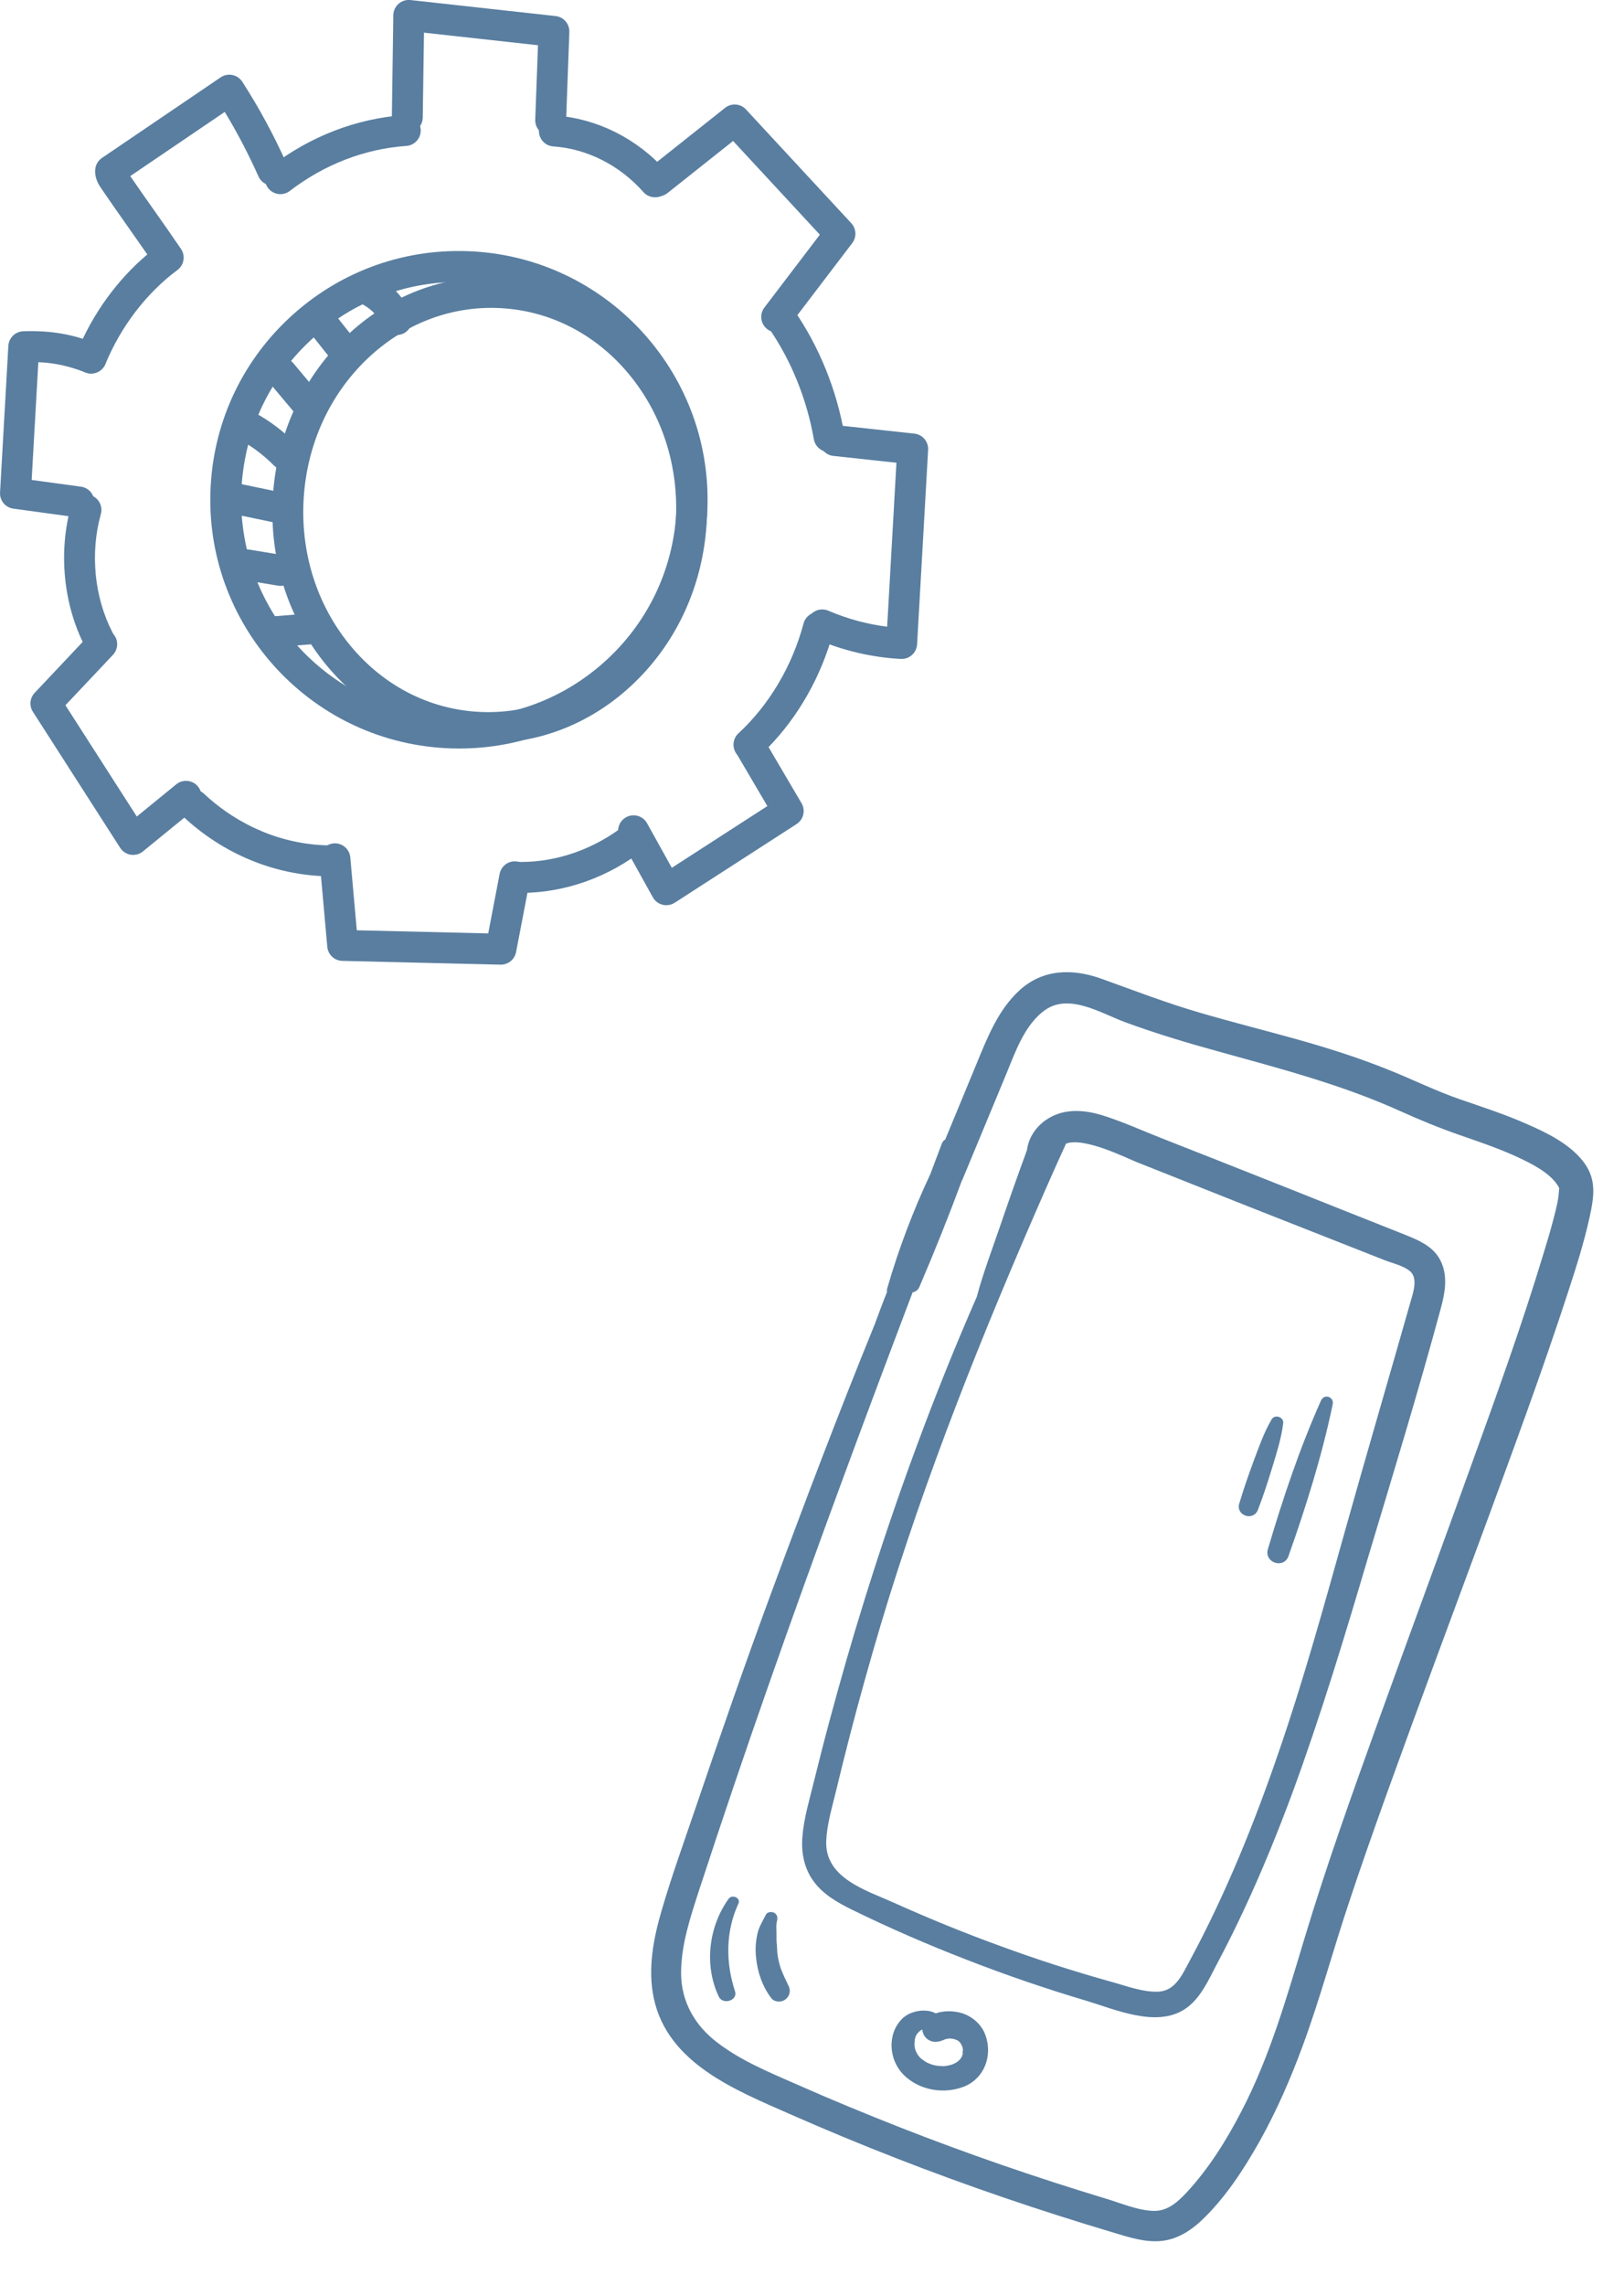
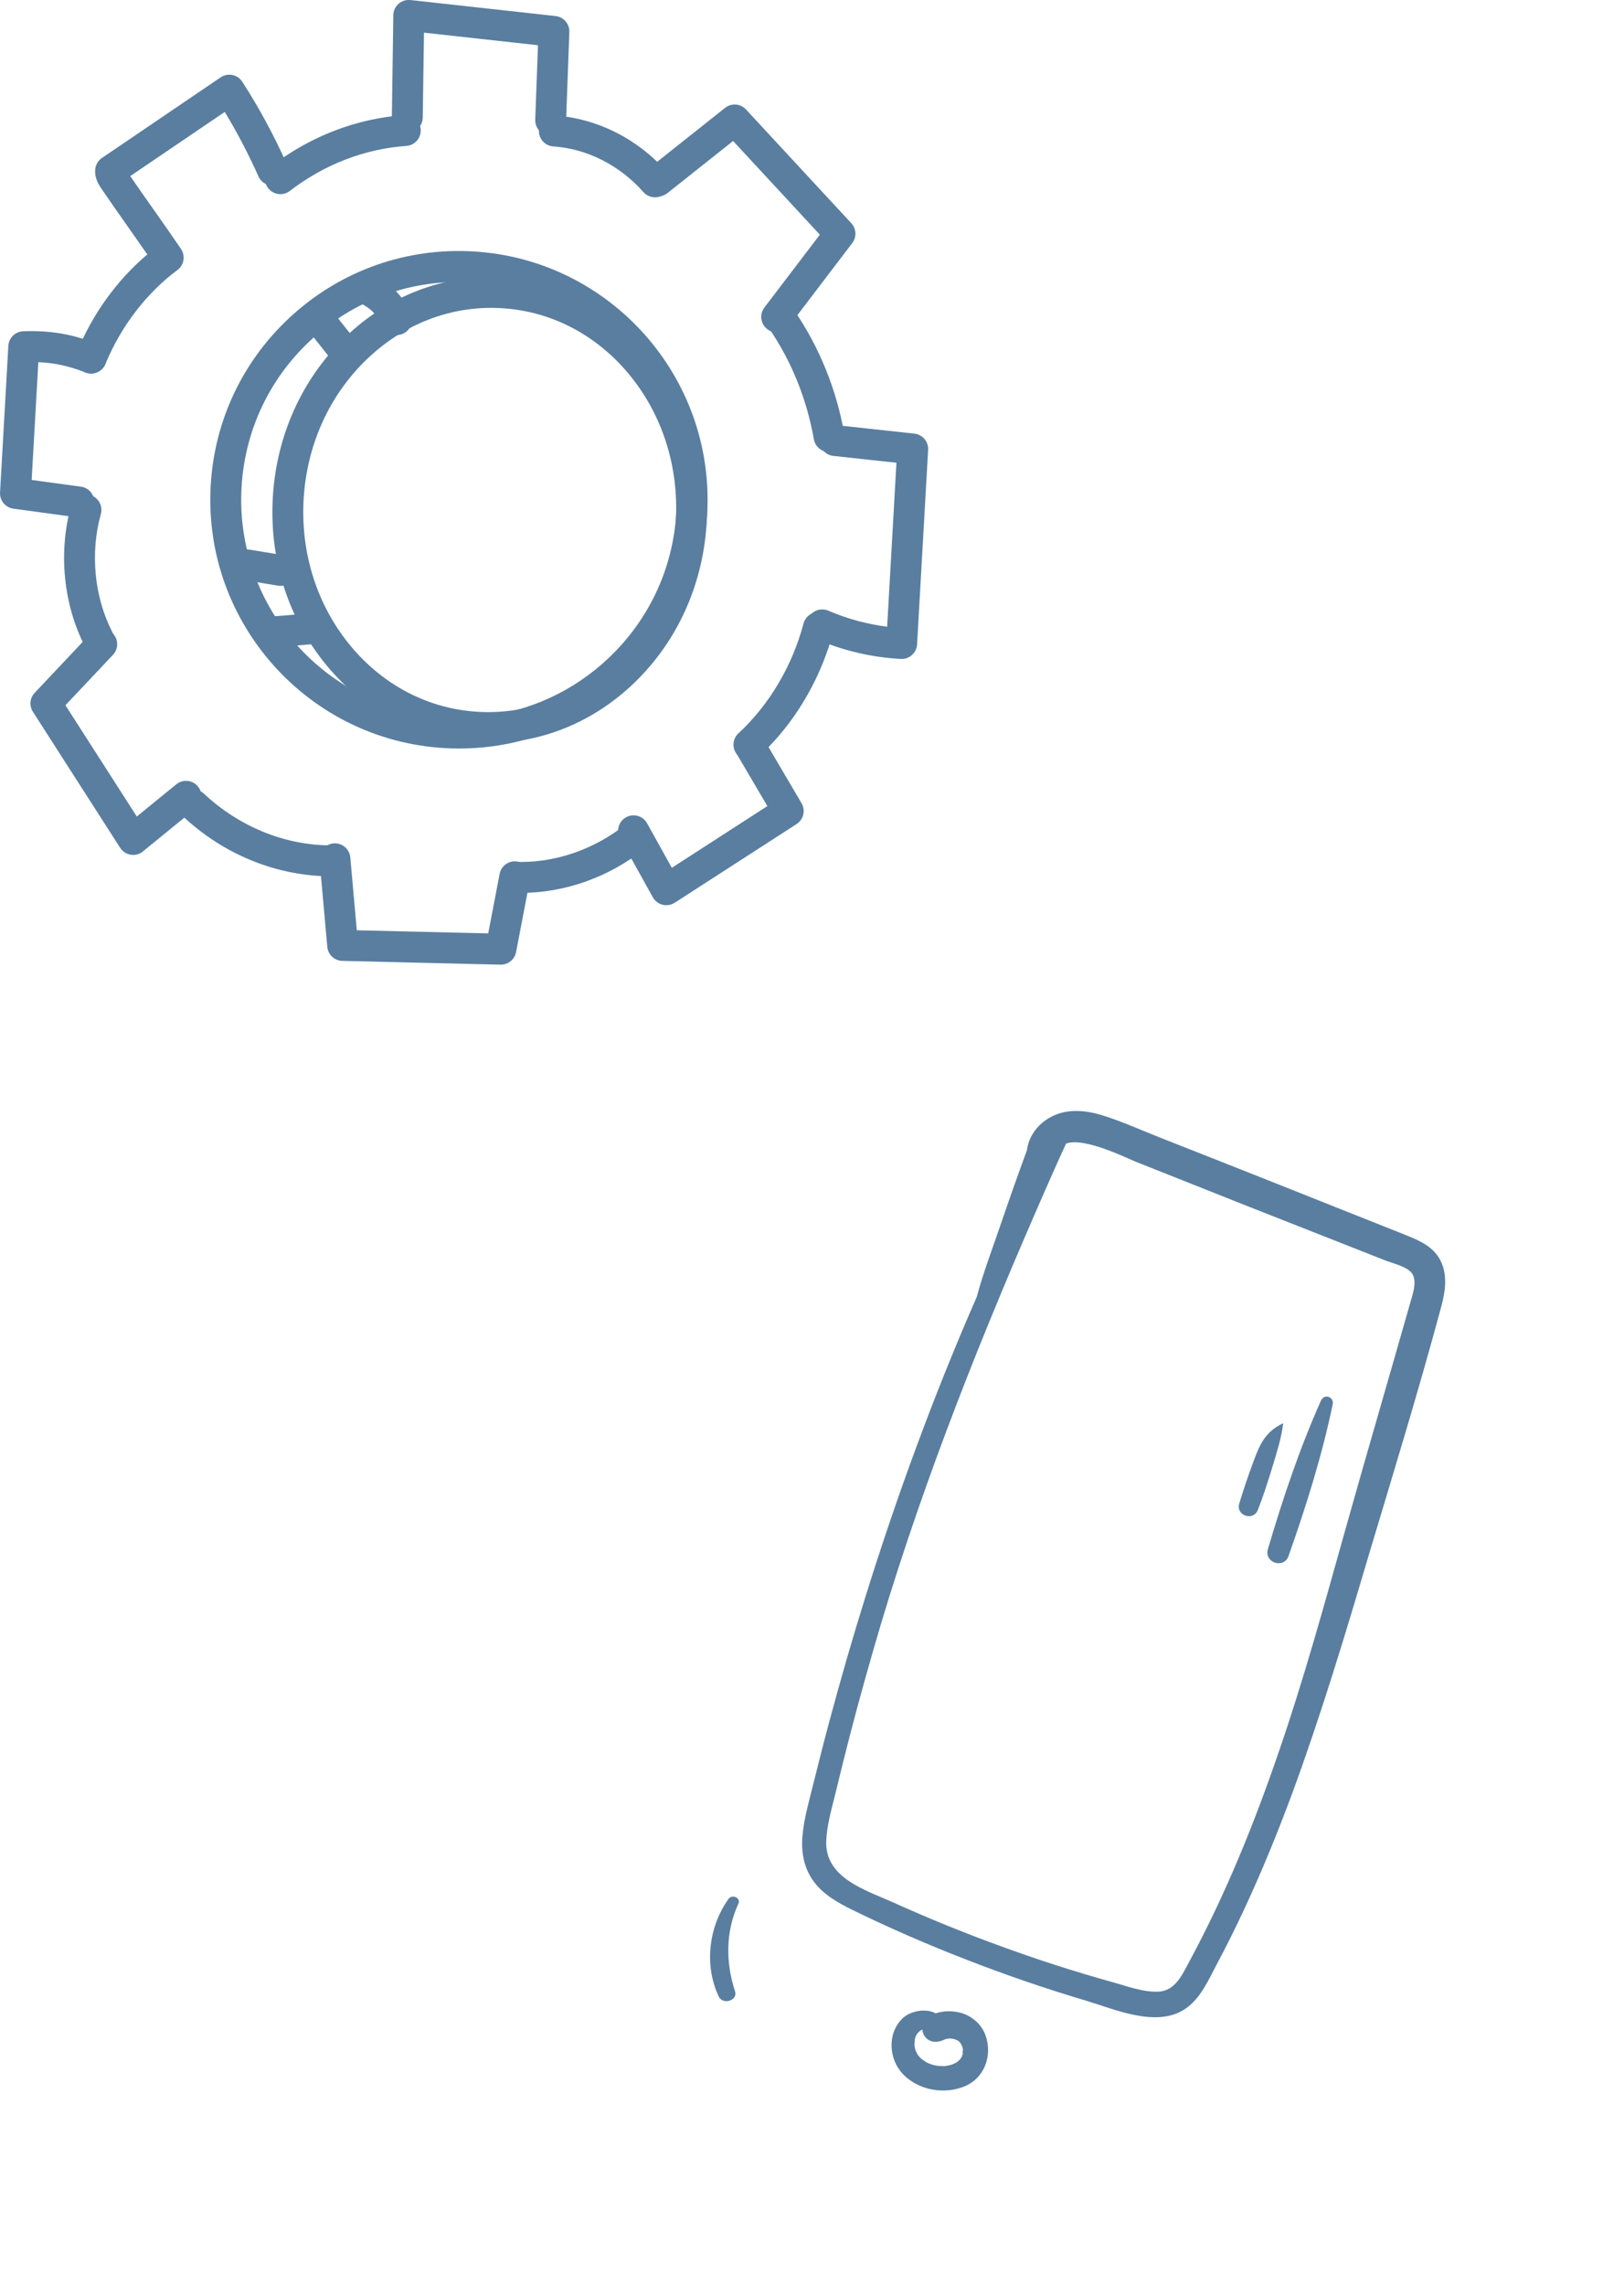
<svg xmlns="http://www.w3.org/2000/svg" width="160" height="225" viewBox="0 0 160 225" fill="none">
  <g clip-path="url(#clip0_2420_78616)">
    <path d="M27.626 19.12C27.168 19.12 26.718 18.914 26.416 18.525C25.904 17.859 26.03 16.904 26.697 16.392C30.577 13.415 35.117 11.668 39.823 11.336C40.664 11.277 41.387 11.907 41.447 12.746C41.506 13.585 40.873 14.31 40.036 14.37C35.927 14.658 31.954 16.192 28.547 18.806C28.272 19.017 27.945 19.12 27.623 19.12H27.626Z" fill="#597EA0" />
    <path d="M64.531 19.429C64.109 19.429 63.689 19.254 63.388 18.915C61.067 16.282 57.833 14.643 54.513 14.419C53.674 14.363 53.041 13.637 53.098 12.798C53.155 11.959 53.88 11.323 54.719 11.383C58.834 11.661 62.825 13.67 65.671 16.902C66.227 17.533 66.165 18.495 65.534 19.051C65.246 19.306 64.886 19.432 64.528 19.432L64.531 19.429Z" fill="#597EA0" />
    <path d="M81.681 44.515C80.956 44.515 80.315 43.996 80.183 43.257C79.491 39.312 77.968 35.545 75.781 32.36C75.305 31.667 75.48 30.721 76.174 30.244C76.867 29.768 77.814 29.943 78.29 30.638C80.721 34.179 82.415 38.363 83.181 42.732C83.328 43.561 82.775 44.348 81.946 44.495C81.856 44.51 81.769 44.518 81.681 44.518V44.515Z" fill="#597EA0" />
    <path d="M73.789 74.852C73.349 74.852 72.914 74.662 72.613 74.299C72.099 73.676 72.163 72.76 72.755 72.215C75.778 69.423 78.055 65.584 79.165 61.405C79.381 60.592 80.214 60.111 81.025 60.324C81.838 60.54 82.322 61.374 82.106 62.184C80.95 66.533 78.673 70.565 75.637 73.658C75.531 73.867 75.379 74.052 75.179 74.199L74.687 74.559C74.417 74.757 74.1 74.855 73.787 74.855L73.789 74.852Z" fill="#597EA0" />
    <path d="M51.304 87.931C51.248 87.931 51.194 87.931 51.137 87.931C50.296 87.923 49.622 87.236 49.629 86.395C49.637 85.558 50.316 84.887 51.15 84.887H51.163C51.209 84.887 51.256 84.887 51.302 84.887C54.966 84.887 58.628 83.579 61.631 81.197C62.289 80.674 63.247 80.785 63.769 81.444C64.291 82.103 64.181 83.06 63.522 83.582C59.984 86.392 55.648 87.933 51.302 87.933L51.304 87.931Z" fill="#597EA0" />
    <path d="M32.355 86.296C32.355 86.296 32.337 86.296 32.33 86.296C27.075 86.206 21.991 84.106 18.012 80.383C17.4 79.809 17.366 78.847 17.94 78.232C18.514 77.619 19.477 77.586 20.091 78.16C23.517 81.366 27.881 83.175 32.381 83.252C33.223 83.267 33.892 83.96 33.876 84.799C33.861 85.63 33.184 86.294 32.355 86.294V86.296Z" fill="#597EA0" />
    <path d="M9.722 64.48C9.171 64.48 8.638 64.178 8.368 63.656C6.24 59.539 5.731 54.362 7.004 49.807C7.231 48.996 8.07 48.526 8.88 48.752C9.691 48.978 10.162 49.817 9.935 50.628C8.865 54.462 9.289 58.811 11.072 62.261C11.459 63.008 11.165 63.926 10.419 64.312C10.195 64.428 9.956 64.482 9.722 64.482V64.48Z" fill="#597EA0" />
    <path d="M8.975 36.785C8.782 36.785 8.587 36.749 8.396 36.669C7.619 36.348 7.249 35.46 7.57 34.683C9.135 30.892 11.518 27.591 14.513 25.059C13.908 24.184 13.273 23.281 12.652 22.401C11.744 21.112 10.805 19.779 9.963 18.536C9.747 18.217 9.3 17.553 9.382 16.67C9.426 16.22 9.667 15.811 10.043 15.556L21.738 7.618C22.078 7.389 22.495 7.304 22.896 7.386C23.298 7.469 23.65 7.708 23.872 8.053C25.516 10.603 26.988 13.32 28.243 16.13C28.586 16.897 28.243 17.797 27.474 18.14C26.707 18.482 25.807 18.14 25.464 17.37C24.486 15.183 23.372 13.052 22.142 11.022L12.832 17.342C13.566 18.415 14.364 19.547 15.141 20.648C16.049 21.938 16.991 23.273 17.832 24.516C18.288 25.19 18.133 26.104 17.48 26.59C14.433 28.854 11.914 32.143 10.388 35.843C10.146 36.43 9.58 36.785 8.98 36.785H8.975Z" fill="#597EA0" />
    <path d="M54.253 13.362C54.235 13.362 54.215 13.362 54.197 13.362C53.358 13.331 52.702 12.626 52.733 11.784L53.003 4.456L41.771 3.216L41.65 11.581C41.637 12.415 40.96 13.081 40.129 13.081H40.106C39.264 13.068 38.595 12.379 38.606 11.537L38.75 1.497C38.755 1.067 38.943 0.66 39.264 0.377C39.586 0.094 40.011 -0.04 40.438 0.004L54.74 1.582C55.532 1.669 56.121 2.354 56.093 3.151L55.772 11.892C55.741 12.713 55.066 13.359 54.251 13.359L54.253 13.362Z" fill="#597EA0" />
    <path d="M76.519 32.73C76.198 32.73 75.873 32.629 75.598 32.418C74.929 31.909 74.8 30.954 75.31 30.285L80.773 23.111L72.225 13.883L65.758 19.017C65.099 19.539 64.142 19.429 63.62 18.773C63.097 18.114 63.208 17.157 63.864 16.634L71.435 10.623C72.057 10.129 72.955 10.196 73.496 10.78L83.871 21.981C84.373 22.524 84.414 23.35 83.966 23.937L77.726 32.13C77.427 32.524 76.972 32.73 76.514 32.73H76.519Z" fill="#597EA0" />
    <path d="M88.835 64.892C88.806 64.892 88.778 64.892 88.752 64.892C85.883 64.738 83.076 64.079 80.407 62.936C79.635 62.605 79.278 61.712 79.607 60.94C79.936 60.168 80.832 59.81 81.604 60.139C83.472 60.94 85.415 61.467 87.404 61.717L88.32 45.572L82.103 44.898C81.267 44.808 80.665 44.057 80.755 43.221C80.845 42.384 81.596 41.782 82.433 41.872L90.085 42.703C90.891 42.791 91.485 43.493 91.441 44.301L90.353 63.456C90.306 64.267 89.635 64.892 88.835 64.892Z" fill="#597EA0" />
    <path d="M65.645 89.143C65.522 89.143 65.398 89.128 65.274 89.097C64.865 88.994 64.518 88.729 64.315 88.358L61.09 82.553C60.681 81.82 60.946 80.891 61.682 80.484C62.416 80.075 63.342 80.34 63.751 81.076L66.188 85.461L75.603 79.383L72.559 74.206C72.132 73.48 72.374 72.549 73.1 72.124C73.825 71.699 74.757 71.939 75.184 72.664L78.969 79.1C79.383 79.802 79.167 80.708 78.483 81.151L66.474 88.901C66.227 89.061 65.938 89.143 65.647 89.143H65.645Z" fill="#597EA0" />
    <path d="M49.356 94.999C49.356 94.999 49.331 94.999 49.321 94.999L33.724 94.626C32.95 94.608 32.314 94.011 32.245 93.239L31.483 84.709C31.408 83.873 32.026 83.135 32.862 83.057C33.696 82.98 34.437 83.6 34.512 84.436L35.152 91.613L48.101 91.922L49.225 86.058C49.385 85.232 50.18 84.691 51.006 84.851C51.832 85.01 52.372 85.805 52.213 86.632L50.844 93.762C50.705 94.48 50.077 94.997 49.349 94.997L49.356 94.999Z" fill="#597EA0" />
    <path d="M13.121 84.192C13.041 84.192 12.961 84.186 12.881 84.174C12.454 84.104 12.073 83.857 11.839 83.492L3.242 70.096C2.864 69.506 2.936 68.737 3.417 68.23L8.916 62.399C9.492 61.787 10.455 61.761 11.067 62.337C11.68 62.914 11.705 63.876 11.129 64.489L6.446 69.452L13.478 80.412L17.364 77.241C18.015 76.711 18.975 76.806 19.505 77.457C20.035 78.109 19.94 79.068 19.289 79.598L14.081 83.847C13.808 84.071 13.466 84.189 13.118 84.189L13.121 84.192Z" fill="#597EA0" />
    <path d="M7.774 50.956C7.704 50.956 7.635 50.951 7.565 50.943L1.317 50.092C0.53 49.984 -0.041 49.291 0.005 48.499L0.823 34.058C0.867 33.271 1.505 32.651 2.293 32.622C4.976 32.535 7.076 32.89 9.528 33.844C10.311 34.151 10.699 35.031 10.393 35.816C10.087 36.598 9.207 36.986 8.422 36.68C6.796 36.047 5.404 35.736 3.777 35.666L3.119 47.266L7.974 47.928C8.808 48.041 9.39 48.808 9.276 49.641C9.173 50.403 8.52 50.956 7.771 50.956H7.774Z" fill="#597EA0" />
    <path d="M45.247 73.714C44.776 73.714 44.303 73.701 43.829 73.673C30.343 72.909 19.994 61.316 20.758 47.83C21.128 41.297 24.021 35.301 28.902 30.942C33.784 26.586 40.07 24.389 46.601 24.759C60.087 25.523 70.436 37.115 69.672 50.602C69.301 57.135 66.409 63.131 61.528 67.49C57.002 71.529 51.266 73.712 45.247 73.712V73.714ZM45.188 27.762C39.916 27.762 34.893 29.674 30.93 33.212C26.656 37.028 24.121 42.28 23.797 48.003C23.128 59.814 32.191 69.965 44.002 70.637C49.724 70.958 55.229 69.039 59.503 65.223C63.777 61.407 66.311 56.155 66.636 50.432C67.305 38.621 58.242 28.47 46.431 27.798C46.017 27.775 45.602 27.762 45.188 27.762Z" fill="#597EA0" />
    <path d="M48.108 73.173C47.722 73.173 47.337 73.163 46.951 73.14C41.22 72.816 35.976 70.111 32.18 65.528C28.413 60.979 26.53 55.112 26.877 49.013C27.222 42.915 29.756 37.298 34.015 33.204C38.302 29.079 43.819 26.982 49.55 27.311C55.28 27.635 60.524 30.34 64.32 34.922C68.087 39.474 69.97 45.339 69.623 51.44C69.278 57.541 66.744 63.156 62.485 67.25C58.486 71.097 53.42 73.176 48.108 73.176V73.173ZM48.397 30.319C43.873 30.319 39.547 32.1 36.123 35.396C32.422 38.957 30.217 43.854 29.913 49.186C29.612 54.517 31.249 59.633 34.525 63.588C37.772 67.512 42.247 69.825 47.123 70.101C52.002 70.376 56.706 68.585 60.375 65.052C64.075 61.491 66.281 56.594 66.584 51.262C66.885 45.931 65.249 40.815 61.973 36.86C58.725 32.936 54.251 30.623 49.374 30.347C49.048 30.329 48.721 30.319 48.394 30.319H48.397Z" fill="#597EA0" />
    <path d="M39.079 32.995C38.487 32.995 37.926 32.651 37.679 32.072C37.317 31.225 36.645 30.484 35.837 30.039C35.101 29.635 34.831 28.708 35.237 27.973C35.641 27.237 36.568 26.966 37.304 27.373C38.716 28.15 39.843 29.393 40.479 30.875C40.808 31.647 40.451 32.542 39.679 32.872C39.483 32.954 39.28 32.995 39.082 32.995H39.079Z" fill="#597EA0" />
    <path d="M34.11 36.335C33.663 36.335 33.217 36.137 32.916 35.759L30.654 32.905C30.132 32.247 30.243 31.289 30.901 30.767C31.56 30.245 32.517 30.355 33.04 31.014L35.302 33.868C35.824 34.526 35.713 35.484 35.055 36.006C34.774 36.227 34.442 36.335 34.11 36.335Z" fill="#597EA0" />
-     <path d="M30.124 41.114C29.689 41.114 29.26 40.929 28.959 40.571L26.561 37.715C26.02 37.072 26.102 36.112 26.748 35.572C27.392 35.031 28.352 35.114 28.892 35.759L31.29 38.616C31.831 39.259 31.748 40.219 31.102 40.759C30.817 40.998 30.469 41.114 30.124 41.114Z" fill="#597EA0" />
-     <path d="M28.043 46.266C27.652 46.266 27.261 46.117 26.962 45.816C25.971 44.818 24.844 43.968 23.609 43.294C22.871 42.893 22.6 41.967 23.002 41.231C23.403 40.492 24.33 40.222 25.066 40.623C26.561 41.439 27.927 42.466 29.123 43.675C29.715 44.272 29.71 45.234 29.113 45.826C28.817 46.12 28.429 46.266 28.043 46.266Z" fill="#597EA0" />
-     <path d="M27.986 51.622C27.883 51.622 27.78 51.611 27.675 51.591L23.1 50.639C22.276 50.469 21.749 49.661 21.919 48.84C22.091 48.017 22.896 47.489 23.717 47.662L28.292 48.614C29.116 48.783 29.643 49.592 29.473 50.412C29.324 51.13 28.691 51.624 27.986 51.624V51.622Z" fill="#597EA0" />
    <path d="M27.654 57.697C27.572 57.697 27.487 57.69 27.404 57.677L24.085 57.129C23.256 56.992 22.696 56.208 22.832 55.379C22.968 54.55 23.751 53.989 24.582 54.126L27.901 54.674C28.73 54.81 29.291 55.595 29.154 56.424C29.031 57.167 28.385 57.697 27.654 57.697Z" fill="#597EA0" />
    <path d="M26.926 63.747C26.141 63.747 25.475 63.145 25.41 62.347C25.343 61.511 25.966 60.775 26.805 60.708L30.431 60.415C31.27 60.35 32.003 60.971 32.07 61.809C32.137 62.648 31.514 63.382 30.675 63.449L27.049 63.742C27.008 63.745 26.967 63.747 26.926 63.747Z" fill="#597EA0" />
  </g>
-   <path d="M146.308 150.32C149.125 142.663 151.957 135.01 154.485 127.258C155.282 124.823 156.06 122.376 156.609 119.875C157.074 117.744 157.348 115.982 155.813 114.172C154.41 112.524 152.328 111.525 150.384 110.673C148.255 109.732 146.019 109.012 143.819 108.25C141.448 107.429 139.217 106.324 136.895 105.391C133.867 104.166 130.748 103.18 127.589 102.299C124.485 101.436 121.356 100.649 118.265 99.745C114.963 98.788 111.789 97.564 108.571 96.405C105.706 95.364 102.762 95.402 100.439 97.529C98.33 99.453 97.26 102.218 96.197 104.795C95.168 107.27 94.159 109.736 93.13 112.211C92.985 112.309 92.853 112.433 92.784 112.64C92.406 113.637 92.035 114.631 91.657 115.628C89.96 119.245 88.537 122.981 87.423 126.838C87.375 126.979 87.372 127.124 87.389 127.242C86.969 128.281 86.575 129.34 86.191 130.391C82.61 139.175 79.24 148.051 75.952 156.95C73.378 163.913 70.948 170.936 68.558 177.955C67.418 181.314 66.201 184.671 65.203 188.078C64.379 190.88 63.794 193.891 64.417 196.801C65.796 203.214 72.484 205.837 77.834 208.197C84.726 211.236 91.738 213.966 98.859 216.402C102.423 217.62 106.007 218.761 109.617 219.839C111.2 220.311 112.839 220.87 114.498 220.678C115.917 220.517 117.194 219.753 118.231 218.802C120.619 216.596 122.511 213.689 124.098 210.873C125.771 207.882 127.153 204.705 128.339 201.49C130.007 196.97 131.263 192.302 132.78 187.73C134.014 183.987 135.332 180.26 136.662 176.548C139.821 167.781 143.087 159.05 146.307 150.32L146.308 150.32ZM144.961 144.265C141.935 152.683 138.831 161.064 135.798 169.487C133.255 176.544 130.721 183.605 128.552 190.788C126.804 196.573 125.146 202.444 122.349 207.839C120.882 210.685 119.13 213.508 116.948 215.868C116.095 216.791 115.094 217.72 113.767 217.726C112.172 217.726 110.456 216.962 108.937 216.516C102.067 214.434 95.287 212.101 88.615 209.479C85.25 208.153 81.898 206.774 78.59 205.31C75.868 204.113 73.033 202.964 70.656 201.137C68.466 199.473 67.118 197.135 67.102 194.344C67.095 191.523 68.017 188.815 68.87 186.162C71.111 179.318 73.417 172.501 75.805 165.706C80.324 152.821 85.075 140.031 89.912 127.27C90.188 127.216 90.442 127.06 90.581 126.73C92.072 123.257 93.471 119.76 94.781 116.227C94.813 116.181 94.836 116.144 94.853 116.094C96.255 112.721 97.651 109.351 99.056 105.968C99.988 103.735 100.918 100.867 103.021 99.43C105.385 97.817 108.519 99.801 110.807 100.65C113.829 101.761 116.9 102.686 120.007 103.539C126.047 105.214 132.093 106.785 137.83 109.365C139.802 110.254 141.735 111.057 143.783 111.769C145.871 112.495 147.993 113.204 149.983 114.172C151.435 114.871 152.999 115.769 153.623 117.011L153.614 117.037C153.579 117.311 153.574 117.596 153.536 117.875C153.509 118.04 153.484 118.2 153.457 118.365C153.553 117.825 153.44 118.416 153.399 118.621C153.295 119.103 153.183 119.571 153.053 120.045C152.744 121.222 152.405 122.372 152.045 123.532C149.923 130.54 147.445 137.401 144.961 144.264L144.961 144.265Z" fill="#597EA0" />
  <path d="M141.967 128.785C142.353 127.376 142.627 125.816 142.046 124.414C141.326 122.652 139.578 122.068 137.946 121.405C134.024 119.847 130.085 118.29 126.167 116.722C122.245 115.164 118.306 113.607 114.379 112.065C112.488 111.32 110.587 110.455 108.635 109.842C107.02 109.347 105.243 109.152 103.676 109.926C102.333 110.584 101.36 111.814 101.175 113.275C100.266 115.745 99.386 118.243 98.537 120.733C97.752 123.032 96.861 125.363 96.233 127.714C91.993 137.395 88.348 147.347 85.206 157.439C83.963 161.41 82.822 165.398 81.741 169.407C81.187 171.451 80.678 173.494 80.165 175.535C79.741 177.275 79.207 179.04 79.058 180.832C78.925 182.355 79.191 183.881 80.074 185.153C81.026 186.522 82.49 187.353 83.956 188.073C87.639 189.877 91.416 191.515 95.235 192.993C99.102 194.499 103.037 195.847 107.012 197.029C109.886 197.889 113.987 199.736 116.798 197.811C118.288 196.798 119.07 194.976 119.883 193.434C120.85 191.617 121.768 189.778 122.633 187.91C124.36 184.202 125.908 180.395 127.331 176.557C130.164 168.85 132.538 160.971 134.87 153.085C137.294 145.021 139.77 136.924 141.967 128.785L141.967 128.785ZM117.19 193.141C116.471 194.468 115.791 196.083 114.076 196.139C112.538 196.187 110.924 195.557 109.447 195.154C105.789 194.134 102.168 192.969 98.596 191.658C95.029 190.365 91.5 188.927 88.039 187.366C85.3 186.137 81.243 184.95 81.402 181.279C81.471 179.662 81.962 178.057 82.34 176.488C82.785 174.637 83.244 172.791 83.719 170.95C84.673 167.27 85.701 163.604 86.782 159.966C91.176 145.304 96.849 131.166 102.993 117.163C103.658 115.644 104.338 114.13 105.026 112.624C106.805 111.938 111.066 114.081 112.009 114.452C115.663 115.903 119.332 117.359 122.986 118.811C126.58 120.225 130.177 121.646 133.786 123.065C134.648 123.409 135.514 123.743 136.391 124.092C137.165 124.396 138.186 124.619 138.848 125.127C139.777 125.825 139.208 127.359 138.941 128.292C136.817 135.776 134.617 143.252 132.513 150.759C130.476 158.015 128.48 165.283 126.029 172.401C123.597 179.512 120.767 186.519 117.19 193.141L117.19 193.141Z" fill="#597EA0" />
  <path d="M94.647 198.218C93.936 198.026 92.971 197.989 92.196 198.275C91.952 198.149 91.679 198.058 91.388 198.022C90.532 197.91 89.508 198.186 88.888 198.799C87.382 200.295 87.559 202.825 89.003 204.302C90.532 205.846 92.962 206.27 94.964 205.49C97.001 204.688 97.819 202.406 97.08 200.401C96.7 199.336 95.728 198.512 94.647 198.218L94.647 198.218ZM94.716 202.616C94.711 202.631 94.703 202.657 94.684 202.662C94.647 202.722 94.597 202.79 94.55 202.847C94.544 202.862 94.544 202.862 94.529 202.857C94.487 202.899 94.425 202.951 94.383 202.993C94.344 203.025 94.287 203.062 94.268 203.084C94.143 203.155 94.007 203.227 93.87 203.283C93.85 203.293 93.85 203.293 93.837 203.3C93.773 203.323 93.695 203.337 93.631 203.36C93.475 203.392 93.331 203.434 93.183 203.457C93.183 203.457 93.05 203.469 93.004 203.471C92.93 203.474 92.846 203.474 92.821 203.466C92.647 203.464 92.492 203.457 92.327 203.43C92.327 203.43 92.231 203.415 92.162 203.403C92.097 203.381 91.99 203.362 91.99 203.362C91.829 203.325 91.677 203.274 91.526 203.207C91.46 203.185 91.399 203.148 91.339 203.128C91.324 203.123 91.216 203.058 91.17 203.026C91.027 202.934 90.903 202.836 90.775 202.748L90.749 202.74C90.739 202.72 90.729 202.716 90.718 202.701C90.665 202.639 90.623 202.597 90.569 202.539C90.507 202.473 90.458 202.401 90.409 202.329L90.394 202.323L90.378 202.29C90.317 202.168 90.25 202.034 90.194 201.897C90.177 201.863 90.166 201.815 90.159 201.784C90.141 201.705 90.127 201.628 90.112 201.538C90.1 201.489 90.097 201.449 90.1 201.405C90.094 201.375 90.099 201.36 90.092 201.346C90.104 201.176 90.116 201.023 90.123 200.868L90.128 200.853C90.153 200.777 90.168 200.681 90.195 200.6C90.204 200.575 90.258 200.464 90.266 200.438C90.303 200.378 90.33 200.331 90.367 200.27C90.372 200.255 90.396 200.235 90.409 200.228C90.451 200.186 90.499 200.129 90.541 200.087C90.583 200.045 90.645 199.992 90.698 199.954C90.731 199.937 90.755 199.917 90.785 199.91L90.873 199.866C90.909 200.58 91.554 201.189 92.383 201.062C92.624 201.03 92.834 200.954 93.058 200.855C93.058 200.855 93.112 200.828 93.16 200.804C93.18 200.794 93.175 200.809 93.205 200.803C93.284 200.784 93.358 200.781 93.431 200.766C93.48 200.754 93.495 200.742 93.495 200.742C93.625 200.741 93.8 200.771 93.859 200.78C93.874 200.785 93.884 200.788 93.904 200.778L94.005 200.812L94.228 200.886L94.293 200.908C94.376 200.964 94.463 201.038 94.515 201.066C94.531 201.071 94.525 201.087 94.525 201.087C94.558 201.125 94.61 201.171 94.652 201.23C94.662 201.25 94.662 201.25 94.669 201.264C94.702 201.331 94.736 201.398 94.773 201.473C94.783 201.493 94.79 201.506 94.79 201.506C94.796 201.537 94.8 201.526 94.806 201.54C94.818 201.589 94.825 201.619 94.832 201.633C94.84 201.692 94.849 201.751 94.87 201.82C94.865 201.835 94.865 201.835 94.88 201.84L94.872 201.865C94.865 201.936 94.83 202.126 94.831 202.239C94.833 202.183 94.887 202.157 94.852 202.263L94.843 202.288C94.838 202.303 94.85 202.318 94.85 202.318C94.84 202.298 94.84 202.298 94.843 202.288L94.774 202.495C94.779 202.48 94.794 202.485 94.797 202.475C94.797 202.475 94.769 202.51 94.76 202.535C94.732 202.604 94.727 202.62 94.716 202.616L94.716 202.616Z" fill="#597EA0" />
  <path d="M94.826 202.323C94.816 202.302 94.819 202.292 94.814 202.273C94.824 202.294 94.821 202.304 94.826 202.323Z" fill="#597EA0" />
  <path d="M94.757 202.527C94.715 202.569 94.701 202.609 94.711 202.613C94.72 202.587 94.725 202.572 94.743 202.567L94.748 202.552L94.757 202.527Z" fill="#597EA0" />
  <path d="M130.144 137.933C128.039 142.638 126.371 147.63 124.914 152.563C124.527 153.888 126.482 154.541 126.945 153.241C128.669 148.381 130.246 143.359 131.296 138.318C131.462 137.553 130.47 137.211 130.144 137.933L130.144 137.933Z" fill="#597EA0" />
-   <path d="M126.424 140.155C126.499 139.545 125.594 139.243 125.287 139.775C124.532 141.045 124.037 142.491 123.519 143.857C123.008 145.253 122.515 146.644 122.095 148.07C121.742 149.261 123.485 149.843 123.934 148.685C124.47 147.297 124.923 145.893 125.358 144.471C125.78 143.074 126.248 141.624 126.424 140.155L126.424 140.155Z" fill="#597EA0" />
+   <path d="M126.424 140.155C124.532 141.045 124.037 142.491 123.519 143.857C123.008 145.253 122.515 146.644 122.095 148.07C121.742 149.261 123.485 149.843 123.934 148.685C124.47 147.297 124.923 145.893 125.358 144.471C125.78 143.074 126.248 141.624 126.424 140.155L126.424 140.155Z" fill="#597EA0" />
  <path d="M72.747 187.47C73.012 186.896 72.133 186.518 71.784 186.991C69.814 189.742 69.349 193.54 70.82 196.632C71.231 197.471 72.722 197.009 72.412 196.086C71.481 193.242 71.484 190.21 72.747 187.47L72.747 187.47Z" fill="#597EA0" />
-   <path d="M76.962 193.95L76.951 193.93C76.923 193.847 76.904 193.768 76.874 193.691C76.832 193.564 76.802 193.436 76.76 193.293C76.686 192.993 76.631 192.688 76.59 192.388C76.582 192.33 76.579 192.255 76.575 192.181C76.569 192.151 76.574 192.136 76.567 192.122C76.56 191.974 76.562 191.834 76.55 191.701C76.542 191.642 76.534 191.583 76.54 191.513C76.539 191.467 76.537 191.438 76.525 191.423C76.524 191.378 76.515 191.235 76.512 191.245C76.5 191.112 76.504 190.967 76.502 190.837C76.506 190.524 76.503 190.146 76.491 189.929C76.476 189.638 76.498 189.387 76.564 189.105C76.638 188.799 76.539 188.491 76.243 188.352C75.994 188.241 75.593 188.281 75.454 188.561C75.153 189.162 74.765 189.768 74.624 190.44C74.445 191.228 74.406 191.951 74.486 192.752C74.623 194.191 75.101 195.603 75.978 196.761C76.297 197.182 76.934 197.21 77.342 196.93C77.765 196.656 77.944 196.07 77.703 195.596C77.433 195.045 77.182 194.501 76.962 193.95L76.962 193.95Z" fill="#597EA0" />
  <defs>
    <clipPath id="clip0_2420_78616">
      <rect width="91.444" height="95" fill="white" />
    </clipPath>
  </defs>
</svg>